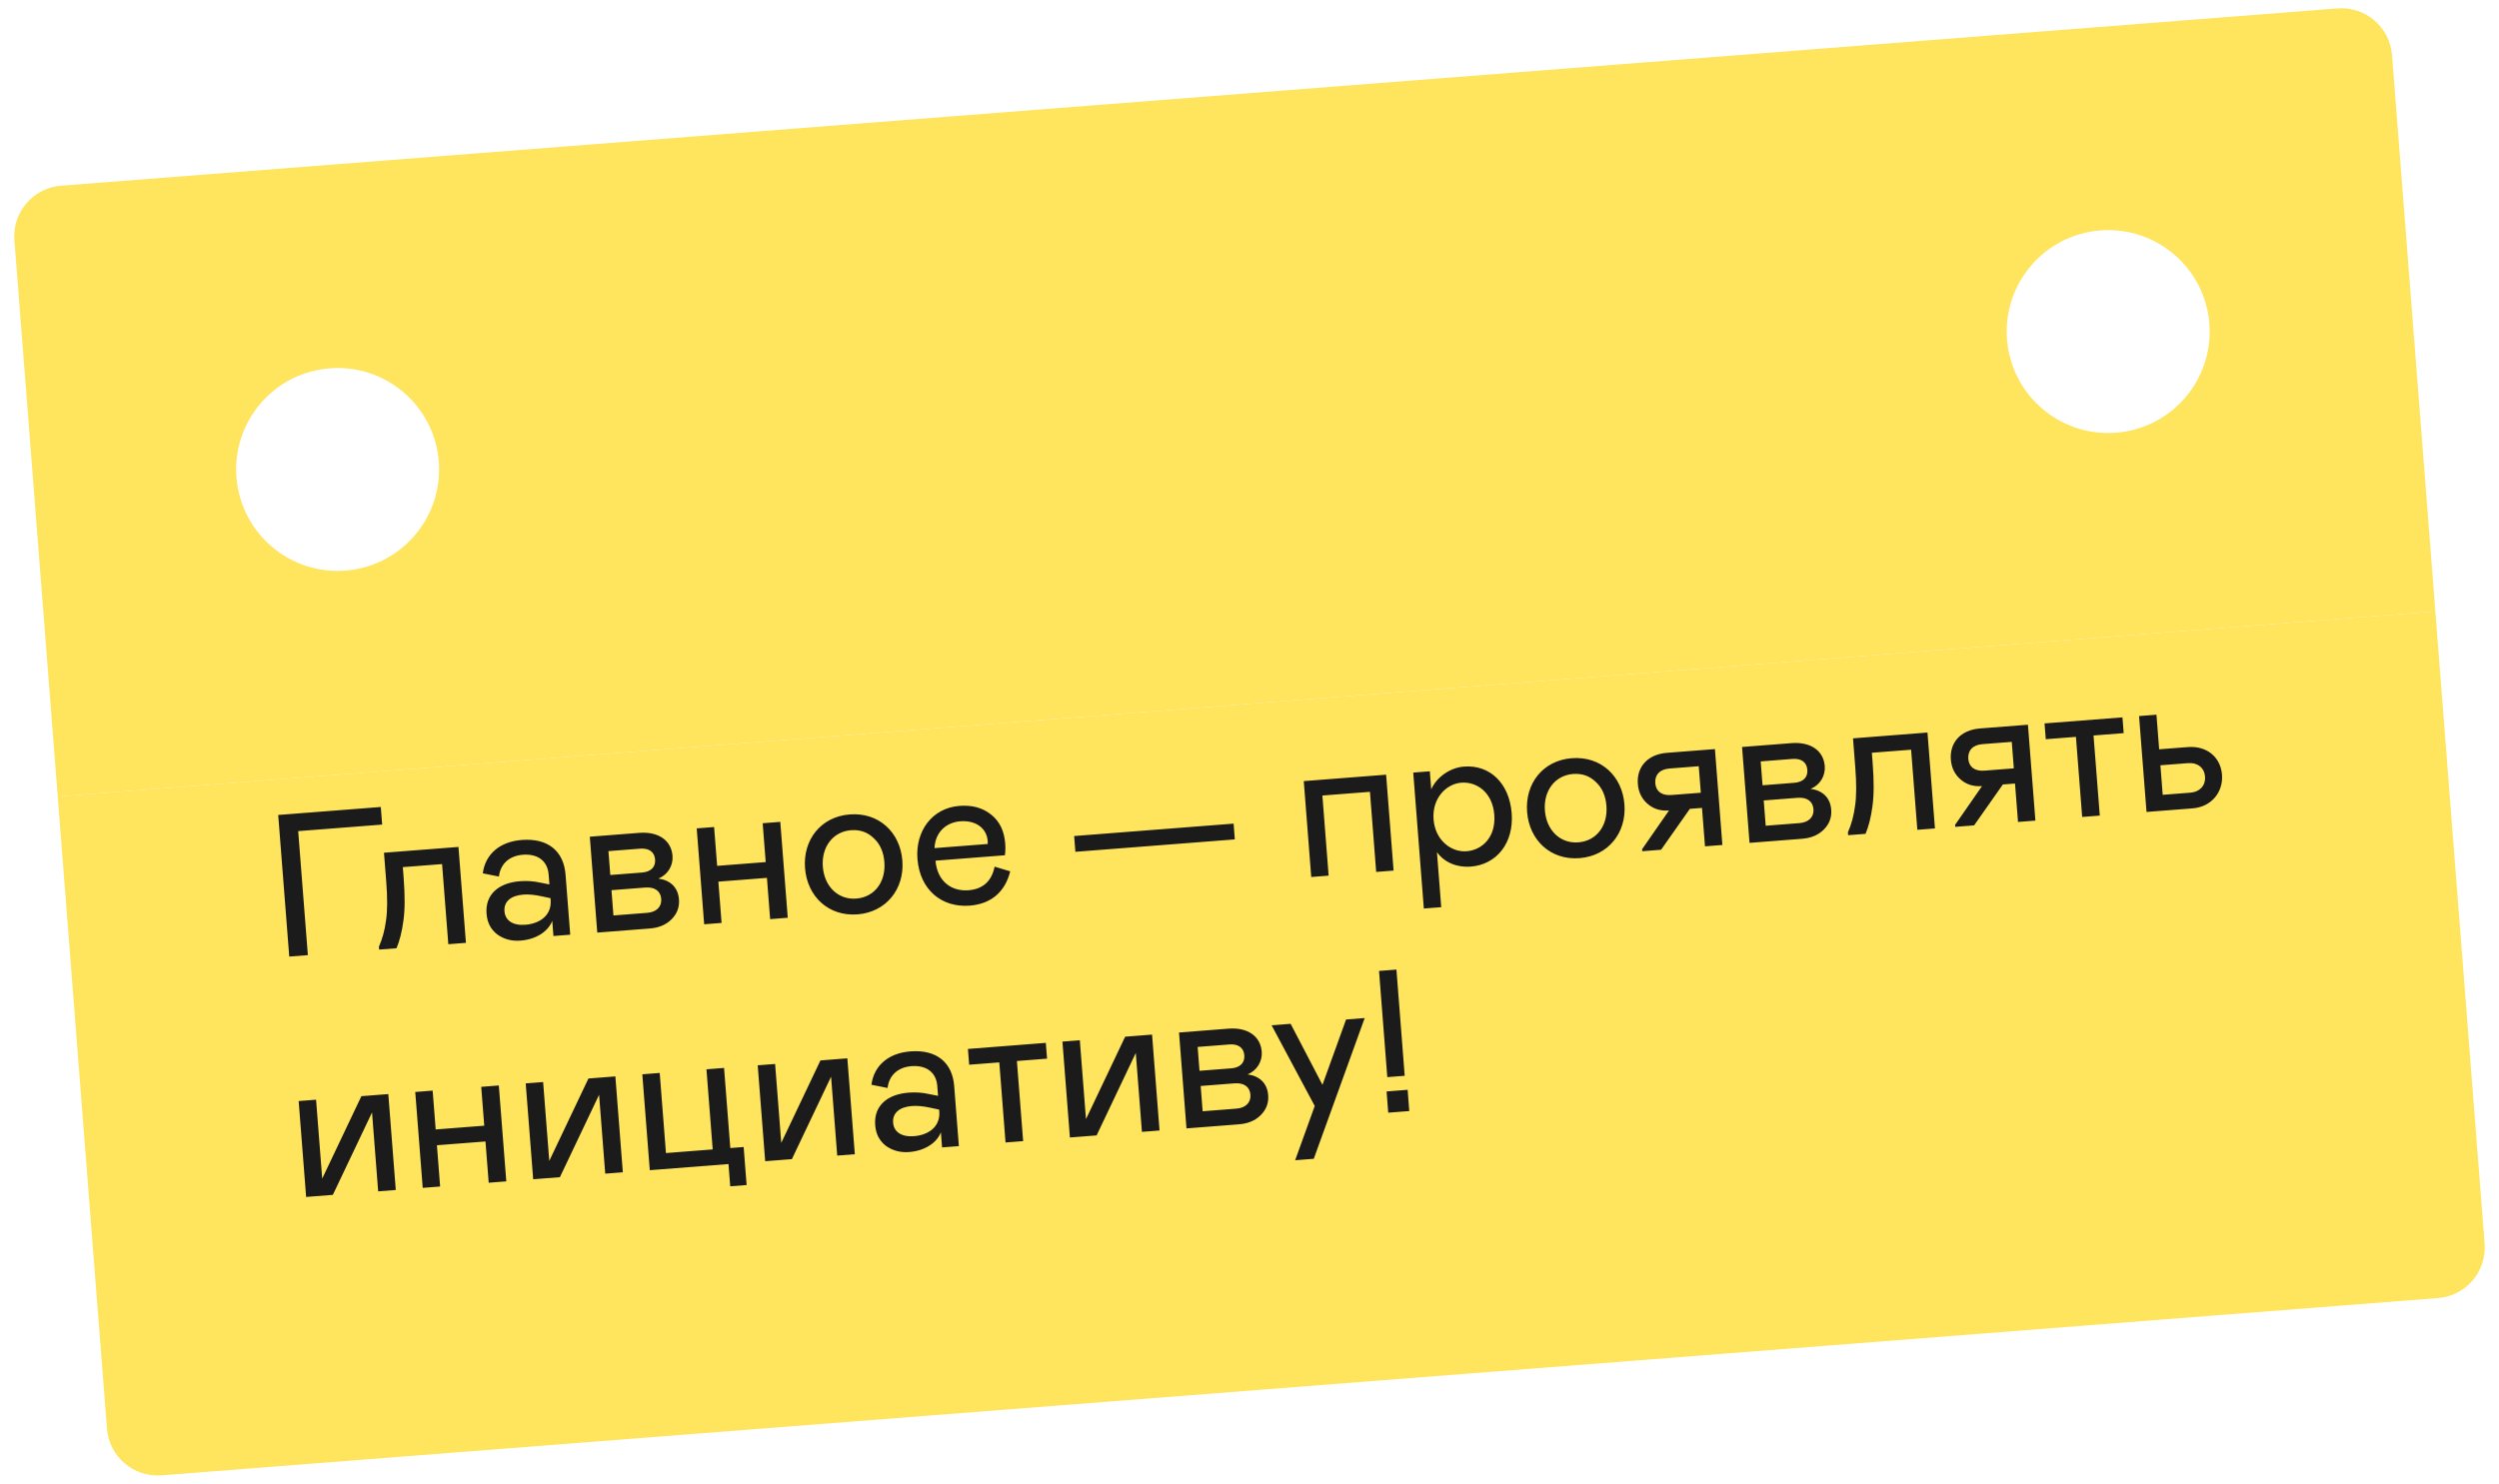
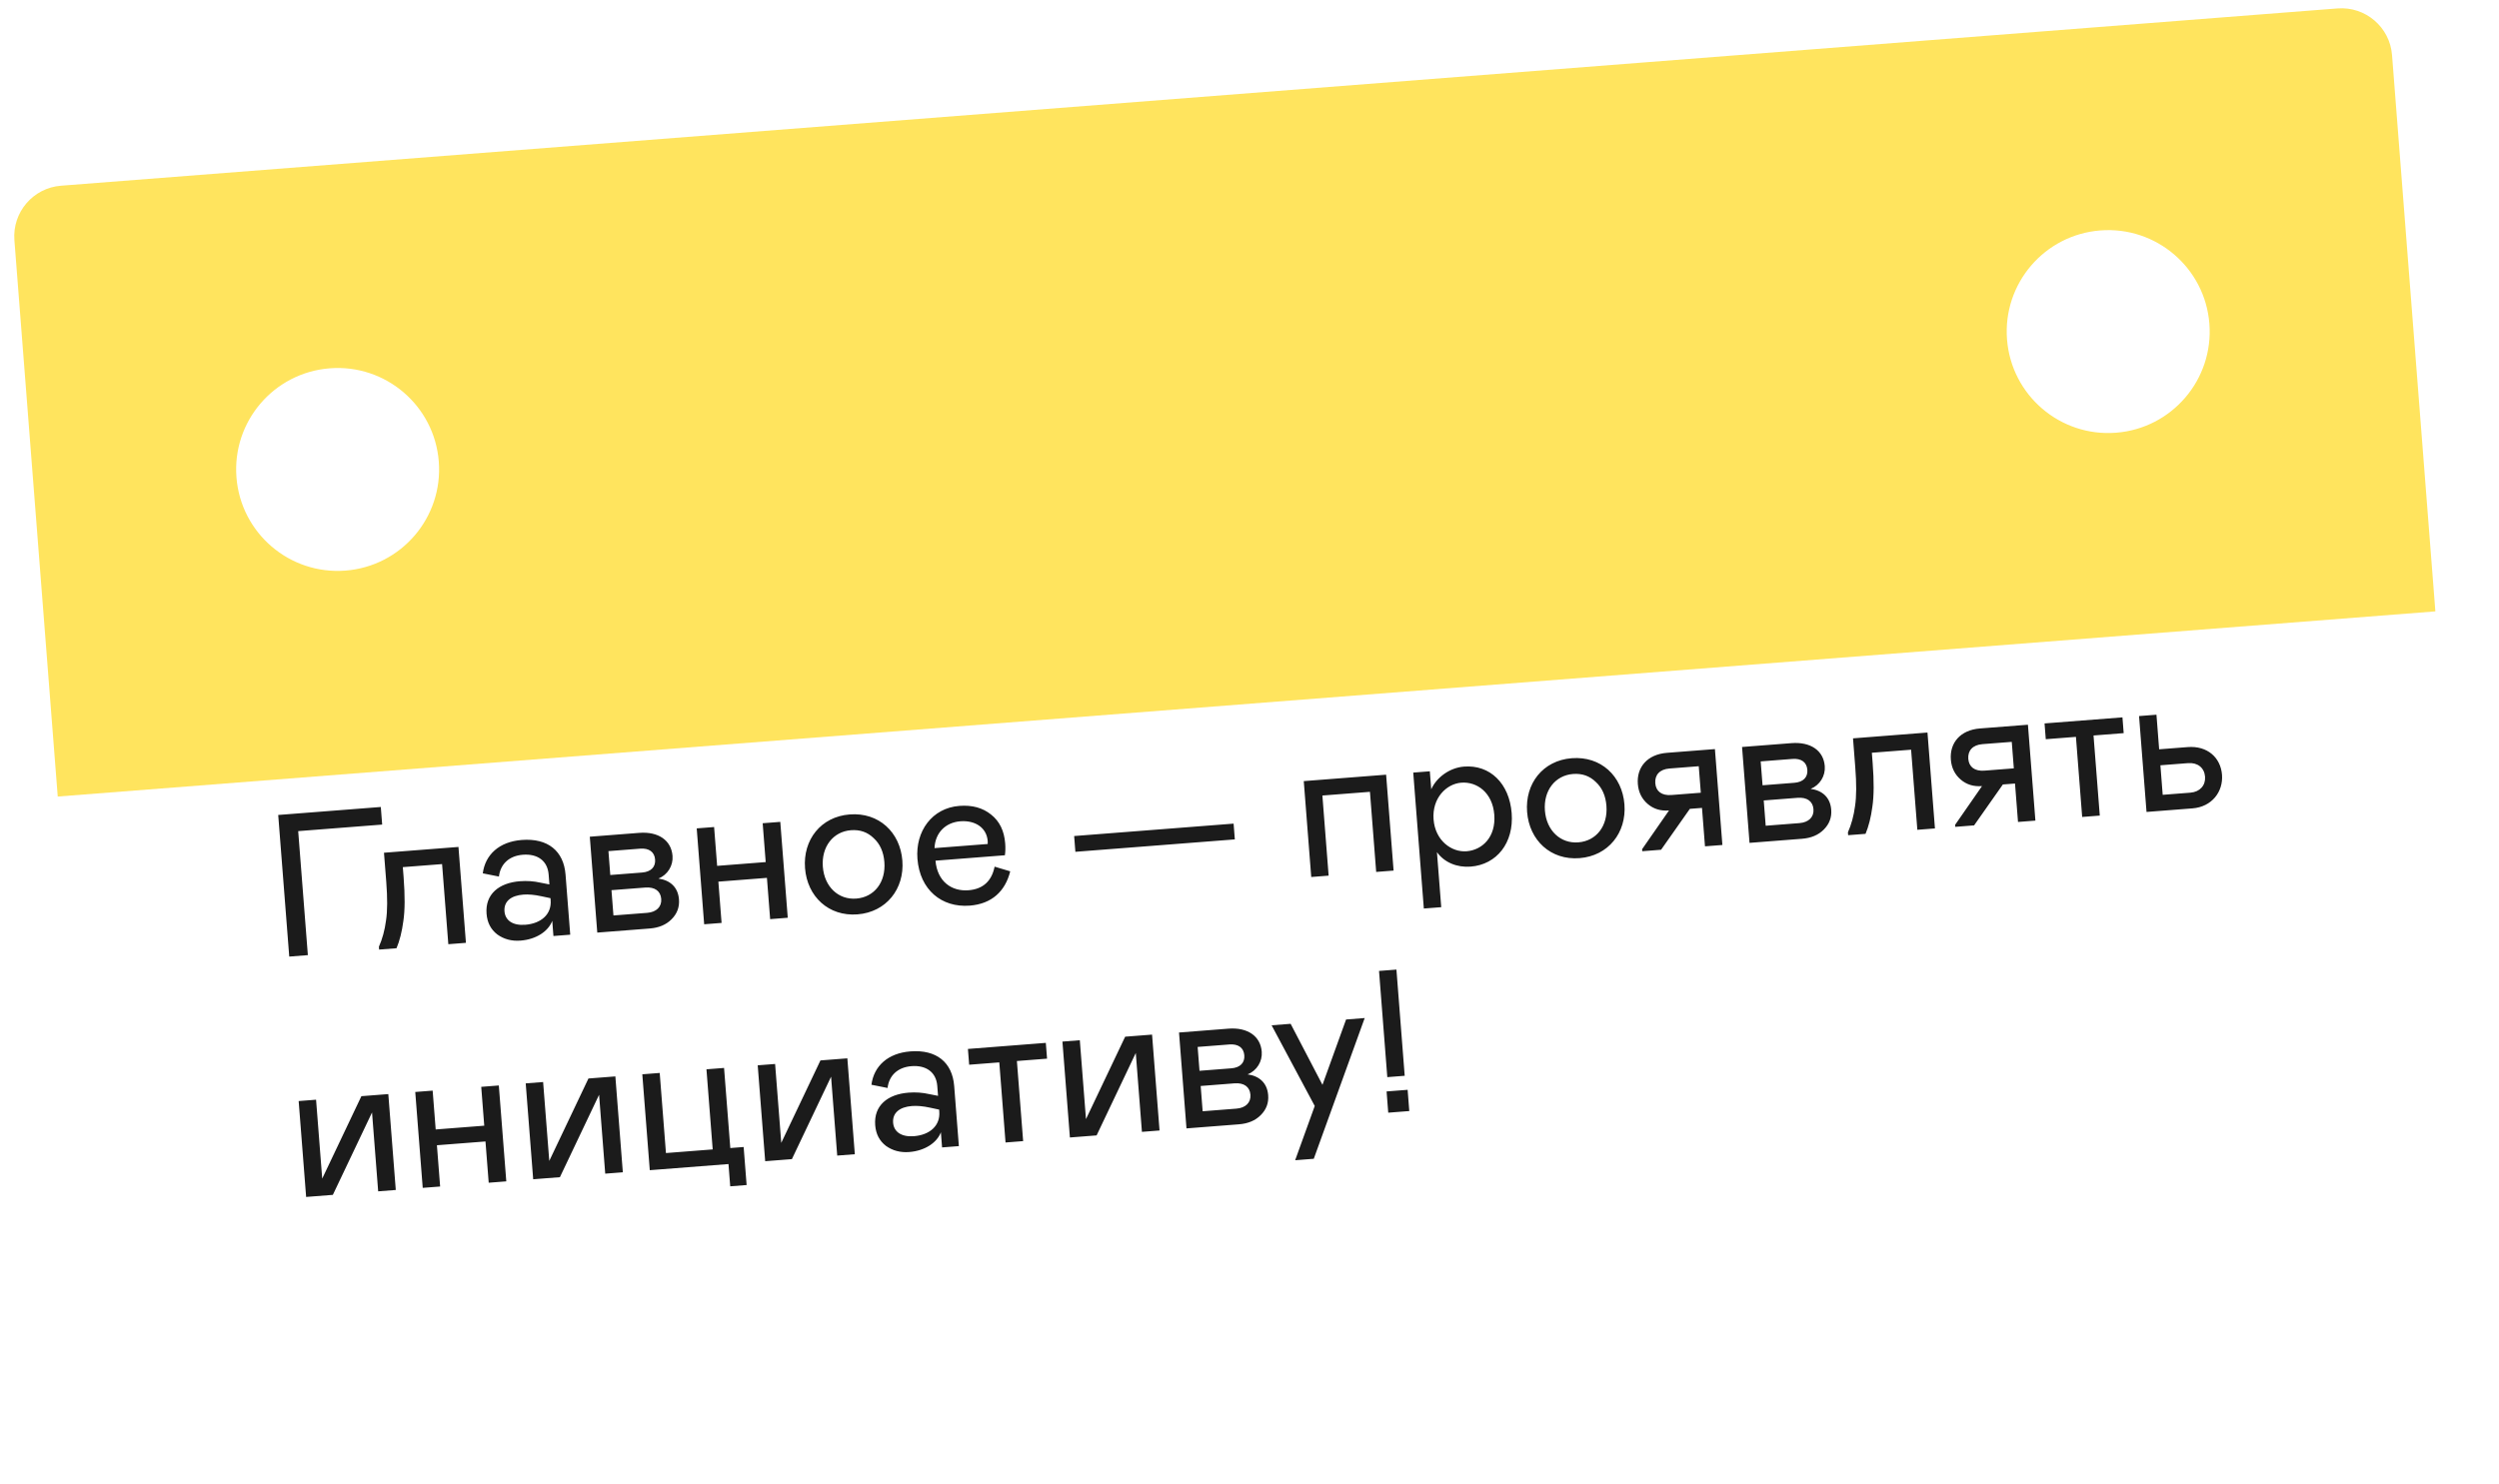
<svg xmlns="http://www.w3.org/2000/svg" width="197" height="117" viewBox="0 0 197 117" fill="none">
  <g clip-path="url(#clip0_606_2705)">
    <path fill-rule="evenodd" clip-rule="evenodd" d="M0.824 14.954L188.257 0.354L191.984 48.209L4.552 62.809L0.824 14.954ZM34.591 36.396C34.934 40.801 31.642 44.65 27.237 44.993C22.832 45.336 18.983 42.044 18.64 37.639C18.297 33.234 21.589 29.385 25.994 29.042C30.399 28.698 34.248 31.991 34.591 36.396ZM166.814 34.121C171.219 33.778 174.512 29.929 174.169 25.524C173.825 21.119 169.976 17.827 165.571 18.17C161.167 18.513 157.874 22.362 158.217 26.767C158.56 31.172 162.409 34.465 166.814 34.121Z" fill="#FFE45E" />
-     <rect width="188" height="54" transform="translate(4.551 62.809) rotate(-4.454)" fill="#FFE45E" />
    <path d="M30.127 65.021L23.507 65.537L24.269 75.315L22.802 75.43L21.932 64.263L30.019 63.633L30.127 65.021ZM29.886 74.878L29.869 74.654C30.142 74.039 30.329 73.351 30.43 72.588C30.547 71.825 30.547 70.798 30.449 69.538L30.27 67.241L36.141 66.784L36.73 74.345L35.342 74.453L34.85 68.136L31.755 68.377L31.817 69.174C31.93 70.626 31.924 71.782 31.797 72.626C31.686 73.47 31.502 74.19 31.258 74.771L29.886 74.878ZM38.356 72.051C38.235 70.504 39.338 69.616 40.981 69.488C41.539 69.444 42.087 69.482 42.61 69.602L43.311 69.74L43.25 68.958C43.165 67.857 42.352 67.311 41.219 67.399C40.134 67.484 39.447 68.131 39.331 69.119L38.059 68.865C38.249 67.39 39.358 66.372 41.128 66.234C43.186 66.074 44.438 67.1 44.583 68.966L44.952 73.704L43.628 73.807L43.535 72.611C43.215 73.454 42.253 74.075 41.04 74.169C40.338 74.224 39.732 74.063 39.205 73.686C38.693 73.293 38.41 72.753 38.356 72.051ZM43.408 70.984L43.396 70.824L42.678 70.672C42.139 70.553 41.654 70.511 41.255 70.542C40.282 70.617 39.708 71.079 39.769 71.861C39.824 72.563 40.404 72.999 41.408 72.921C42.669 72.823 43.494 72.085 43.408 70.984ZM47.084 73.538L46.495 65.977L50.387 65.674C51.903 65.556 52.921 66.263 53.016 67.491C53.076 68.257 52.635 68.981 51.904 69.279C52.812 69.401 53.448 69.945 53.524 70.918C53.572 71.54 53.372 72.053 52.94 72.488C52.508 72.923 51.933 73.16 51.215 73.216L47.084 73.538ZM48.11 68.997L50.615 68.802C51.317 68.747 51.688 68.365 51.642 67.775C51.596 67.184 51.17 66.865 50.468 66.919L47.964 67.114L48.11 68.997ZM48.359 72.187L51.023 71.98C51.741 71.924 52.173 71.505 52.125 70.883C52.077 70.26 51.617 69.927 50.867 69.986L48.203 70.193L48.359 72.187ZM56.294 65.214L56.533 68.276L60.361 67.978L60.123 64.915L61.511 64.807L62.1 72.368L60.712 72.477L60.458 69.222L56.63 69.521L56.883 72.775L55.511 72.882L54.923 65.32L56.294 65.214ZM63.462 68.459C63.288 66.226 64.703 64.398 66.984 64.221C69.281 64.042 70.961 65.628 71.135 67.861C71.309 70.094 69.863 71.924 67.598 72.101C65.317 72.278 63.636 70.692 63.462 68.459ZM69.716 67.972C69.655 67.19 69.38 66.553 68.879 66.095C68.393 65.619 67.799 65.409 67.081 65.465C65.677 65.574 64.743 66.77 64.866 68.35C64.989 69.929 66.097 70.966 67.501 70.856C68.921 70.746 69.84 69.567 69.716 67.972ZM78.405 68.338L79.637 68.707C79.246 70.279 78.184 71.276 76.446 71.412C74.228 71.584 72.513 70.161 72.323 67.721C72.153 65.551 73.471 63.715 75.624 63.548C76.629 63.469 77.465 63.693 78.133 64.235C78.8 64.761 79.164 65.519 79.241 66.508C79.267 66.843 79.259 67.148 79.218 67.44L73.746 67.867C73.89 69.508 75.011 70.304 76.351 70.199C77.516 70.109 78.186 69.447 78.405 68.338ZM73.669 66.877L77.864 66.551L77.863 66.326C77.778 65.241 76.851 64.672 75.703 64.761C74.538 64.852 73.719 65.67 73.669 66.877ZM84.677 65.924L97.247 64.945L97.344 66.189L84.774 67.168L84.677 65.924ZM103.367 69.154L102.778 61.593L109.27 61.087L109.859 68.648L108.487 68.755L107.995 62.438L104.246 62.73L104.738 69.047L103.367 69.154ZM111.408 60.921L112.716 60.819L112.826 62.239C113.25 61.291 114.283 60.536 115.415 60.448C117.457 60.289 118.985 61.775 119.168 64.12C119.35 66.465 117.991 68.176 115.933 68.336C114.848 68.42 113.853 68 113.277 67.195L113.615 71.534L112.243 71.64L111.408 60.921ZM115.614 67.125C116.858 67.028 117.934 65.997 117.797 64.243C117.662 62.504 116.437 61.62 115.193 61.717C114.013 61.809 112.881 62.941 113.011 64.615C113.142 66.29 114.434 67.217 115.614 67.125ZM120.384 64.025C120.21 61.792 121.624 59.965 123.905 59.787C126.202 59.608 127.883 61.194 128.057 63.428C128.23 65.661 126.784 67.491 124.519 67.667C122.238 67.845 120.558 66.258 120.384 64.025ZM126.637 63.538C126.576 62.757 126.302 62.12 125.801 61.661C125.314 61.186 124.72 60.975 124.002 61.031C122.598 61.141 121.665 62.337 121.788 63.916C121.911 65.495 123.018 66.532 124.422 66.423C125.842 66.312 126.761 65.133 126.637 63.538ZM129.45 66.962L131.571 63.908C130.917 63.959 130.359 63.794 129.894 63.397C129.43 63 129.165 62.475 129.114 61.821C129.01 60.497 129.862 59.483 131.41 59.363L135.19 59.068L135.779 66.629L134.407 66.736L134.171 63.706L133.214 63.78L130.946 67.006L129.462 67.122L129.45 66.962ZM134.078 62.509L133.915 60.419L131.602 60.6C130.837 60.659 130.438 61.108 130.489 61.762C130.539 62.4 130.999 62.749 131.765 62.689L134.078 62.509ZM137.918 66.463L137.329 58.902L141.221 58.599C142.737 58.481 143.755 59.188 143.85 60.416C143.91 61.182 143.469 61.906 142.738 62.204C143.646 62.326 144.282 62.87 144.358 63.843C144.407 64.465 144.206 64.978 143.774 65.413C143.343 65.848 142.767 66.085 142.05 66.141L137.918 66.463ZM138.945 61.922L141.449 61.726C142.151 61.672 142.522 61.29 142.476 60.7C142.43 60.109 142.004 59.789 141.302 59.844L138.798 60.039L138.945 61.922ZM139.193 65.112L141.857 64.904C142.575 64.848 143.008 64.43 142.959 63.807C142.911 63.185 142.451 62.852 141.702 62.91L139.038 63.118L139.193 65.112ZM145.692 65.857L145.674 65.634C145.947 65.019 146.134 64.33 146.236 63.568C146.353 62.805 146.353 61.778 146.255 60.518L146.076 58.221L151.946 57.763L152.535 65.324L151.147 65.433L150.655 59.116L147.561 59.357L147.623 60.154C147.736 61.606 147.729 62.762 147.603 63.606C147.492 64.449 147.307 65.17 147.064 65.751L145.692 65.857ZM154.125 65.04L156.246 61.986C155.592 62.037 155.034 61.872 154.57 61.475C154.105 61.078 153.84 60.553 153.789 59.899C153.686 58.575 154.538 57.562 156.085 57.441L159.865 57.147L160.454 64.708L159.083 64.814L158.846 61.784L157.889 61.858L155.621 65.084L154.138 65.2L154.125 65.04ZM158.753 60.587L158.591 58.498L156.278 58.678C155.512 58.737 155.113 59.186 155.164 59.84C155.214 60.478 155.675 60.827 156.44 60.767L158.753 60.587ZM164.141 64.42L163.649 58.104L161.272 58.289L161.175 57.044L167.316 56.566L167.413 57.81L165.036 57.995L165.529 64.312L164.141 64.42ZM169.214 64.025L168.625 56.464L169.997 56.357L170.209 59.085L172.459 58.91C174.006 58.789 175.058 59.734 175.164 61.09C175.268 62.43 174.366 63.624 172.835 63.743L169.214 64.025ZM170.489 62.674L172.674 62.504C173.424 62.446 173.881 61.928 173.828 61.243C173.773 60.541 173.243 60.117 172.493 60.175L170.308 60.345L170.489 62.674ZM24.133 94.383L23.544 86.822L24.916 86.715L25.401 92.936L28.489 86.437L30.611 86.272L31.2 93.833L29.812 93.941L29.328 87.72L26.239 94.219L24.133 94.383ZM34.107 85.999L34.346 89.062L38.174 88.764L37.936 85.701L39.323 85.593L39.912 93.154L38.525 93.262L38.271 90.008L34.443 90.306L34.696 93.561L33.324 93.667L32.735 86.106L34.107 85.999ZM42.032 92.989L41.443 85.428L42.815 85.321L43.3 91.542L46.388 85.043L48.51 84.878L49.099 92.439L47.711 92.547L47.227 86.326L44.138 92.825L42.032 92.989ZM57.565 93.545L57.428 91.79L51.223 92.273L50.634 84.712L52.006 84.605L52.498 90.922L56.183 90.635L55.691 84.318L57.079 84.21L57.571 90.527L58.623 90.445L58.857 93.444L57.565 93.545ZM60.321 91.565L59.732 84.004L61.103 83.897L61.588 90.118L64.677 83.618L66.798 83.453L67.387 91.014L65.999 91.122L65.515 84.901L62.426 91.401L60.321 91.565ZM68.993 88.723C68.872 87.175 69.975 86.287 71.618 86.159C72.176 86.115 72.725 86.153 73.248 86.273L73.948 86.411L73.887 85.629C73.802 84.528 72.989 83.982 71.856 84.07C70.772 84.155 70.084 84.802 69.968 85.79L68.697 85.536C68.886 84.061 69.995 83.044 71.766 82.906C73.823 82.745 75.075 83.771 75.22 85.638L75.589 90.375L74.265 90.478L74.172 89.282C73.853 90.125 72.89 90.746 71.677 90.841C70.976 90.895 70.369 90.734 69.842 90.358C69.33 89.964 69.047 89.424 68.993 88.723ZM74.045 87.655L74.033 87.496L73.315 87.343C72.776 87.224 72.291 87.182 71.892 87.213C70.919 87.289 70.346 87.751 70.406 88.532C70.461 89.234 71.041 89.67 72.046 89.592C73.306 89.494 74.131 88.756 74.045 87.655ZM79.268 90.089L78.776 83.772L76.4 83.957L76.303 82.713L82.444 82.234L82.541 83.479L80.164 83.664L80.656 89.981L79.268 90.089ZM84.342 89.694L83.753 82.132L85.124 82.026L85.609 88.247L88.698 81.747L90.819 81.582L91.408 89.143L90.02 89.251L89.536 83.03L86.447 89.53L84.342 89.694ZM93.532 88.978L92.944 81.417L96.836 81.113C98.351 80.995 99.369 81.703 99.465 82.931C99.525 83.696 99.083 84.421 98.352 84.719C99.26 84.84 99.897 85.385 99.972 86.358C100.021 86.98 99.82 87.493 99.389 87.928C98.957 88.363 98.382 88.6 97.664 88.656L93.532 88.978ZM94.559 84.436L97.063 84.241C97.765 84.186 98.137 83.805 98.091 83.214C98.045 82.624 97.619 82.304 96.917 82.359L94.412 82.554L94.559 84.436ZM94.807 87.627L97.471 87.419C98.189 87.363 98.622 86.944 98.573 86.322C98.525 85.7 98.066 85.367 97.316 85.425L94.652 85.633L94.807 87.627ZM106.113 80.391L107.581 80.276L103.567 91.374L102.099 91.488L103.643 87.211L100.243 80.848L101.743 80.731L104.252 85.543L106.113 80.391ZM109.363 84.936L108.711 76.561L110.083 76.455L110.735 84.829L109.363 84.936ZM109.437 87.739L109.307 86.064L110.966 85.935L111.096 87.61L109.437 87.739Z" fill="#1B1B1B" />
  </g>
  <defs>
    <clipPath id="clip0_606_2705">
      <path d="M1.135 18.942C0.963 16.739 2.61 14.815 4.812 14.643L184.269 0.665C186.471 0.493 188.396 2.14 188.567 4.342L195.867 98.058C196.038 100.261 194.392 102.185 192.189 102.357L12.733 116.335C10.53 116.507 8.606 114.86 8.434 112.658L1.135 18.942Z" fill="white" />
    </clipPath>
  </defs>
</svg>